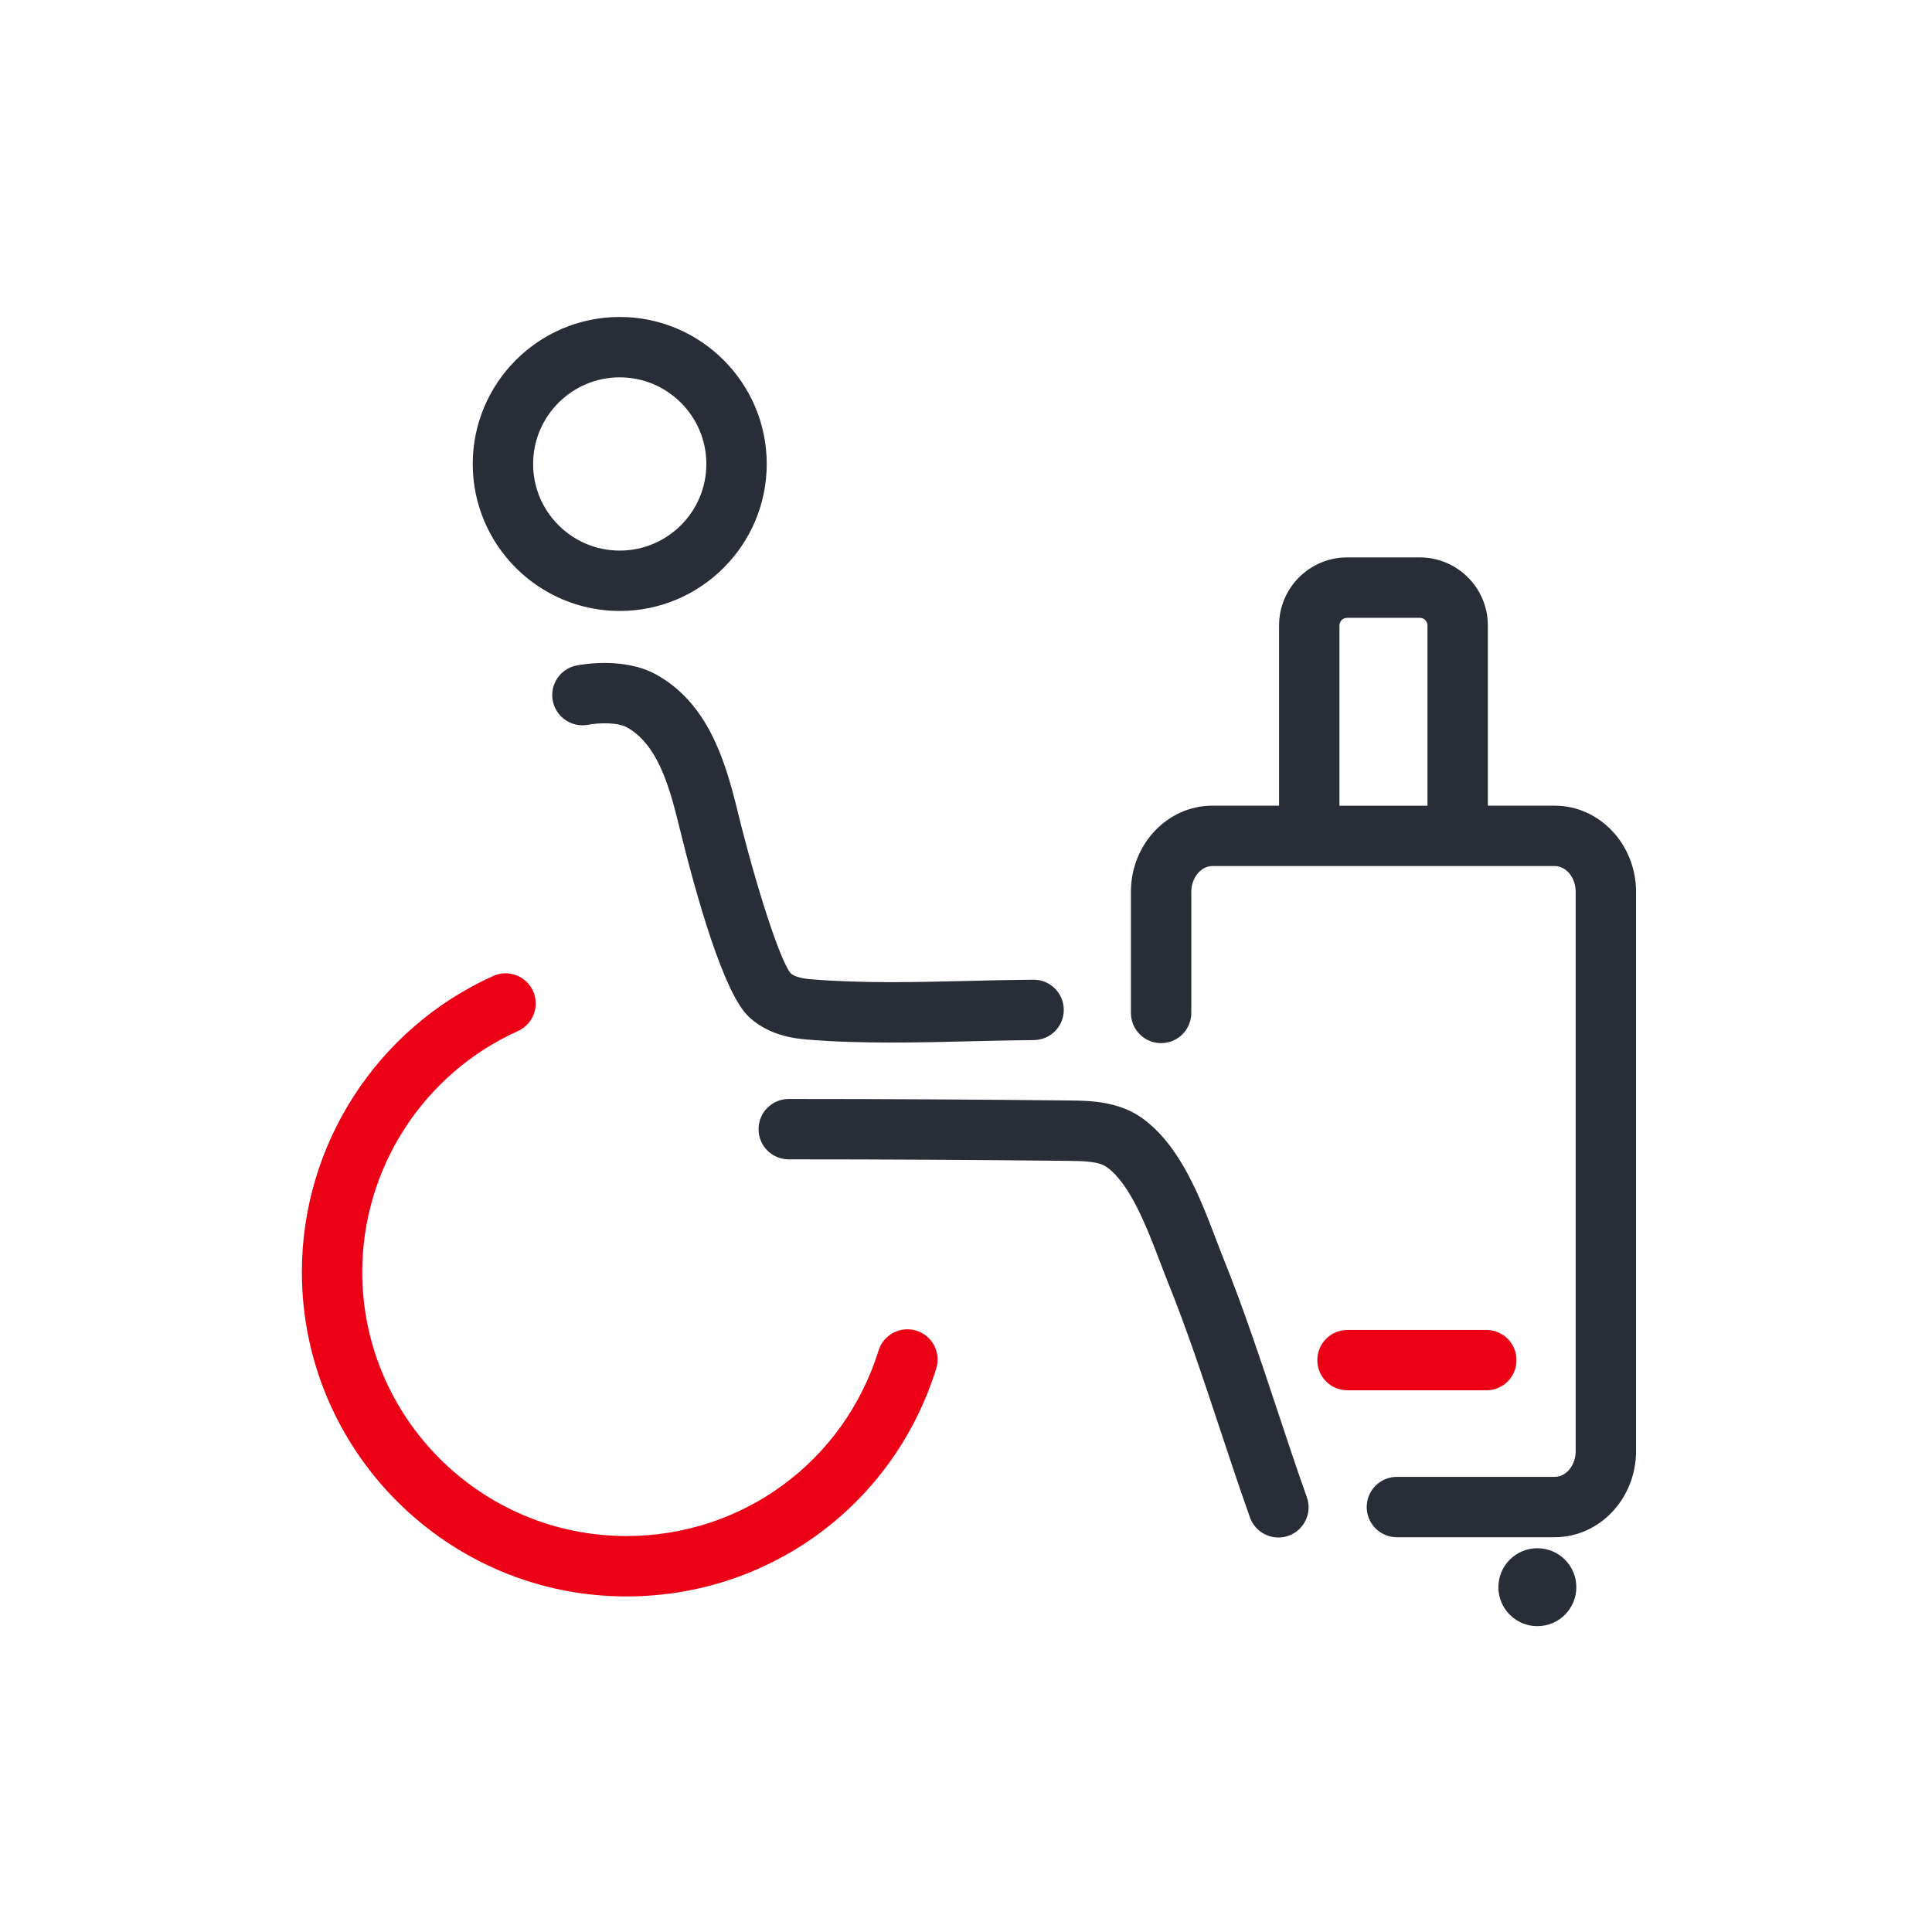
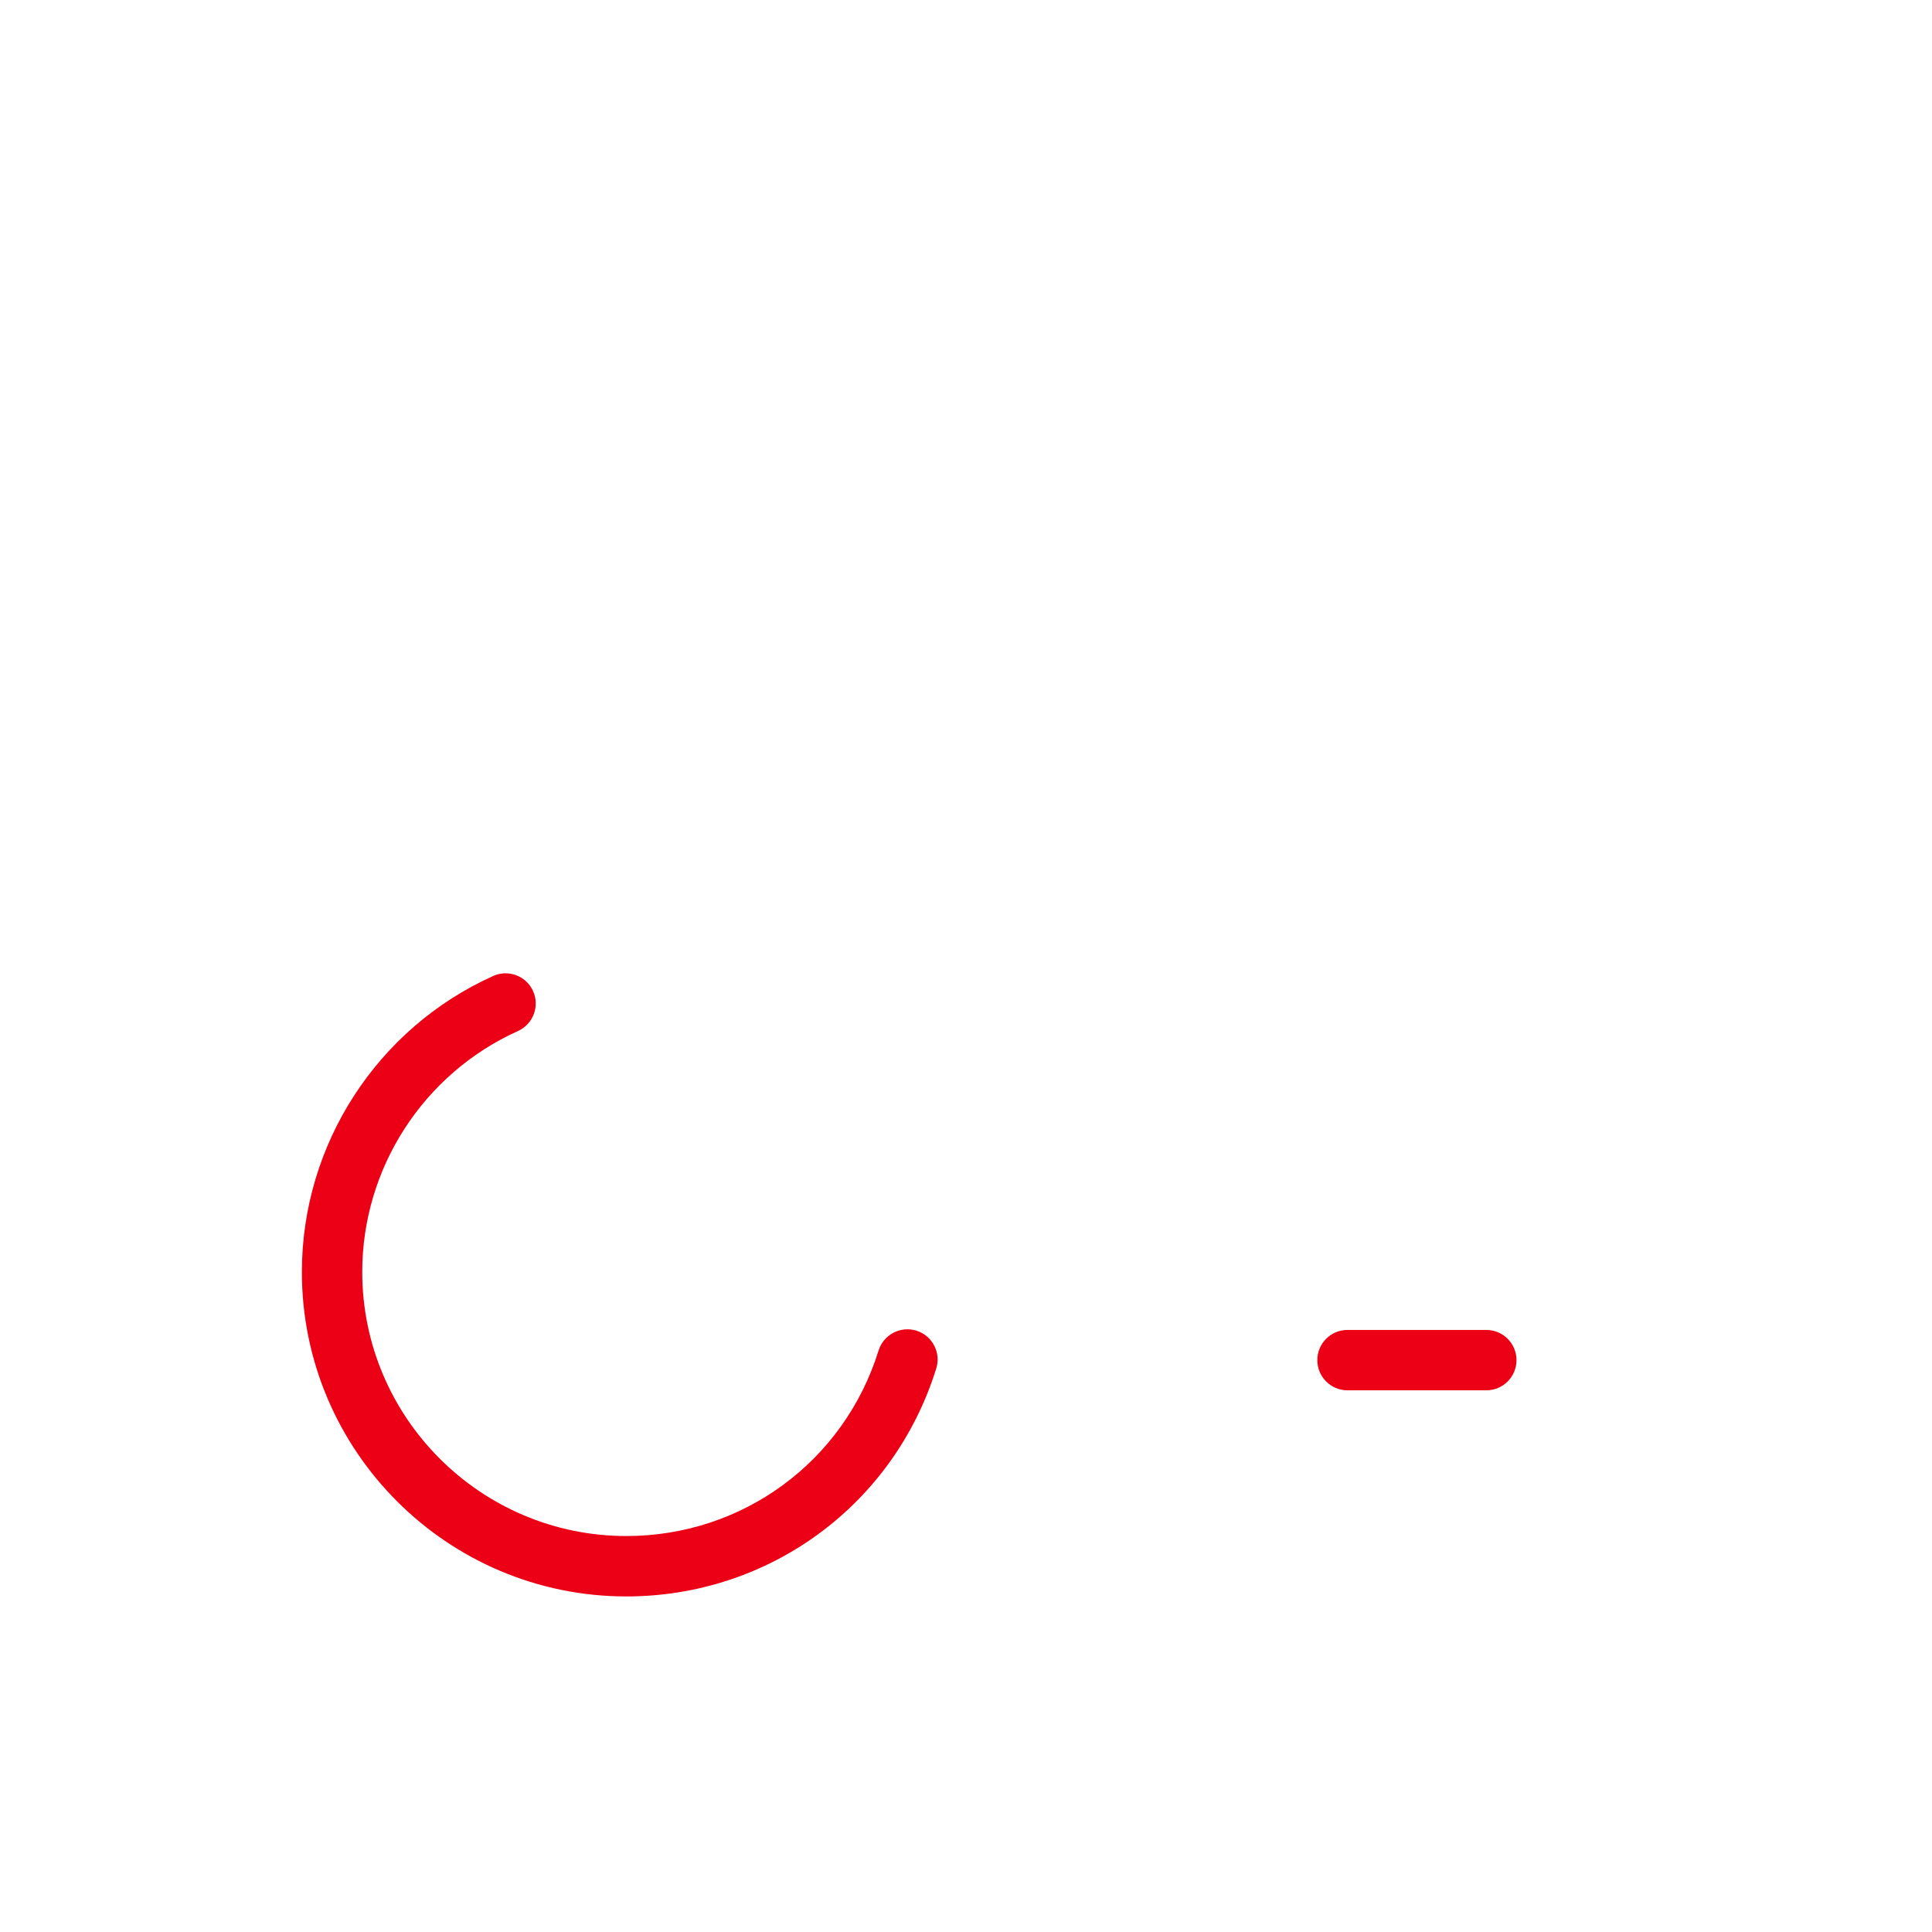
<svg xmlns="http://www.w3.org/2000/svg" width="64" height="64" viewBox="0 0 64 64" fill="none" id="feature-luggage-with-wheelchair">
-   <path d="M25.399 15.37C25.399 12.685 23.214 10.5 20.529 10.5C17.844 10.5 15.66 12.685 15.66 15.37C15.66 18.055 17.845 20.239 20.529 20.239C23.213 20.239 25.399 18.055 25.399 15.37ZM17.66 15.37C17.66 13.787 18.947 12.5 20.529 12.5C22.111 12.5 23.399 13.787 23.399 15.37C23.399 16.953 22.112 18.239 20.529 18.239C18.946 18.239 17.66 16.952 17.66 15.37ZM26.666 34.429C25.884 34.364 25.256 34.11 24.798 33.675C23.98 32.898 23.086 29.78 22.48 27.301C22.157 25.977 21.757 24.639 20.762 24.092C20.455 23.923 19.829 23.942 19.484 24.008C18.944 24.112 18.419 23.759 18.312 23.218C18.207 22.677 18.555 22.154 19.095 22.046C19.252 22.014 20.662 21.755 21.726 22.339C23.431 23.277 24.012 25.147 24.423 26.826C25.053 29.404 25.846 31.833 26.192 32.242C26.293 32.336 26.526 32.411 26.834 32.437C28.542 32.58 30.343 32.536 32.085 32.494C32.804 32.476 33.521 32.459 34.232 32.454H34.239C34.788 32.454 35.235 32.897 35.239 33.447C35.243 34 34.799 34.45 34.246 34.454C33.547 34.46 32.842 34.476 32.134 34.494C31.279 34.515 30.409 34.536 29.537 34.536C28.58 34.536 27.618 34.511 26.667 34.431L26.666 34.429ZM43.291 49.597C43.476 50.117 43.204 50.689 42.684 50.874C42.574 50.913 42.46 50.932 42.349 50.932C41.938 50.932 41.553 50.677 41.407 50.267C41.055 49.279 40.725 48.285 40.397 47.293C39.838 45.608 39.311 44.018 38.679 42.452C38.595 42.243 38.509 42.016 38.418 41.779C38.006 40.697 37.441 39.216 36.665 38.662C36.411 38.48 35.95 38.461 35.419 38.455C32.321 38.422 29.224 38.405 26.128 38.405C25.575 38.405 25.128 37.958 25.128 37.405C25.128 36.852 25.575 36.405 26.128 36.405C29.232 36.405 32.335 36.422 35.44 36.455C36.077 36.462 37.039 36.473 37.826 37.033C39.096 37.938 39.756 39.674 40.287 41.067C40.373 41.292 40.454 41.506 40.534 41.704C41.189 43.328 41.751 45.024 42.295 46.664C42.619 47.641 42.943 48.621 43.291 49.597ZM51.499 26.689H49.287V20.719C49.287 19.476 48.276 18.465 47.033 18.465H44.625C43.382 18.465 42.371 19.476 42.371 20.719V26.689H40.159C38.673 26.689 37.463 27.969 37.463 29.542V33.555C37.463 34.108 37.91 34.555 38.463 34.555C39.016 34.555 39.463 34.108 39.463 33.555V29.542C39.463 29.08 39.782 28.689 40.159 28.689H51.499C51.884 28.689 52.196 29.071 52.196 29.542V48.07C52.196 48.54 51.884 48.923 51.499 48.923H46.274C45.721 48.923 45.274 49.37 45.274 49.923C45.274 50.476 45.721 50.923 46.274 50.923H51.499C52.986 50.923 54.196 49.644 54.196 48.07V29.542C54.196 27.969 52.986 26.689 51.499 26.689ZM44.371 20.72C44.371 20.58 44.485 20.466 44.625 20.466H47.033C47.173 20.466 47.287 20.58 47.287 20.72V26.69H44.371V20.72ZM52.218 52.578C52.218 53.291 51.64 53.869 50.927 53.869C50.214 53.869 49.636 53.291 49.636 52.578C49.636 51.865 50.214 51.287 50.927 51.287C51.64 51.287 52.218 51.865 52.218 52.578Z" fill="#282D37" class="base" />
  <path d="M31.015 45.331C29.61 49.849 25.485 52.884 20.749 52.884C14.822 52.884 10 48.063 10 42.136C10 37.915 12.487 34.067 16.336 32.331C16.842 32.102 17.432 32.329 17.659 32.831C17.886 33.334 17.661 33.927 17.158 34.154C14.024 35.567 12 38.7 12 42.135C12 46.958 15.925 50.883 20.749 50.883C24.603 50.883 27.961 48.413 29.104 44.737C29.269 44.211 29.827 43.917 30.356 44.079C30.883 44.243 31.179 44.804 31.015 45.331ZM49.236 44.056H44.638C44.085 44.056 43.638 44.503 43.638 45.056C43.638 45.609 44.085 46.056 44.638 46.056H49.236C49.789 46.056 50.236 45.609 50.236 45.056C50.236 44.503 49.789 44.056 49.236 44.056Z" fill="#EC0016" class="pulse" />
</svg>